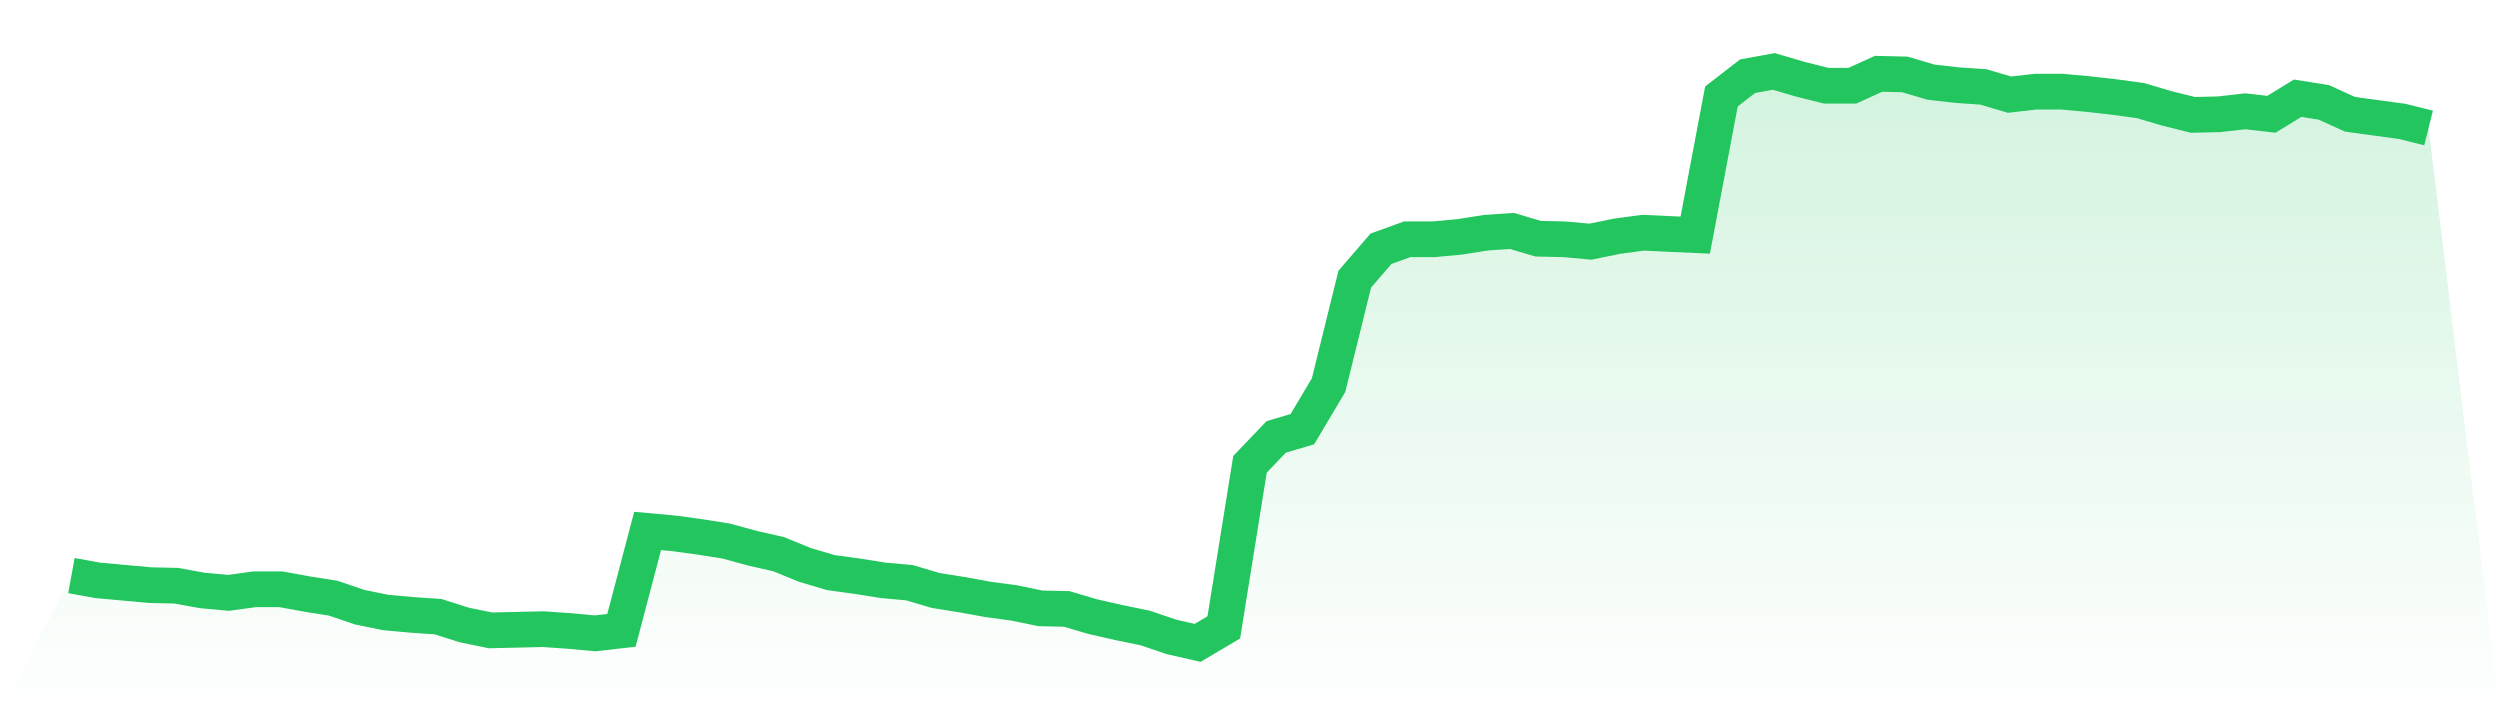
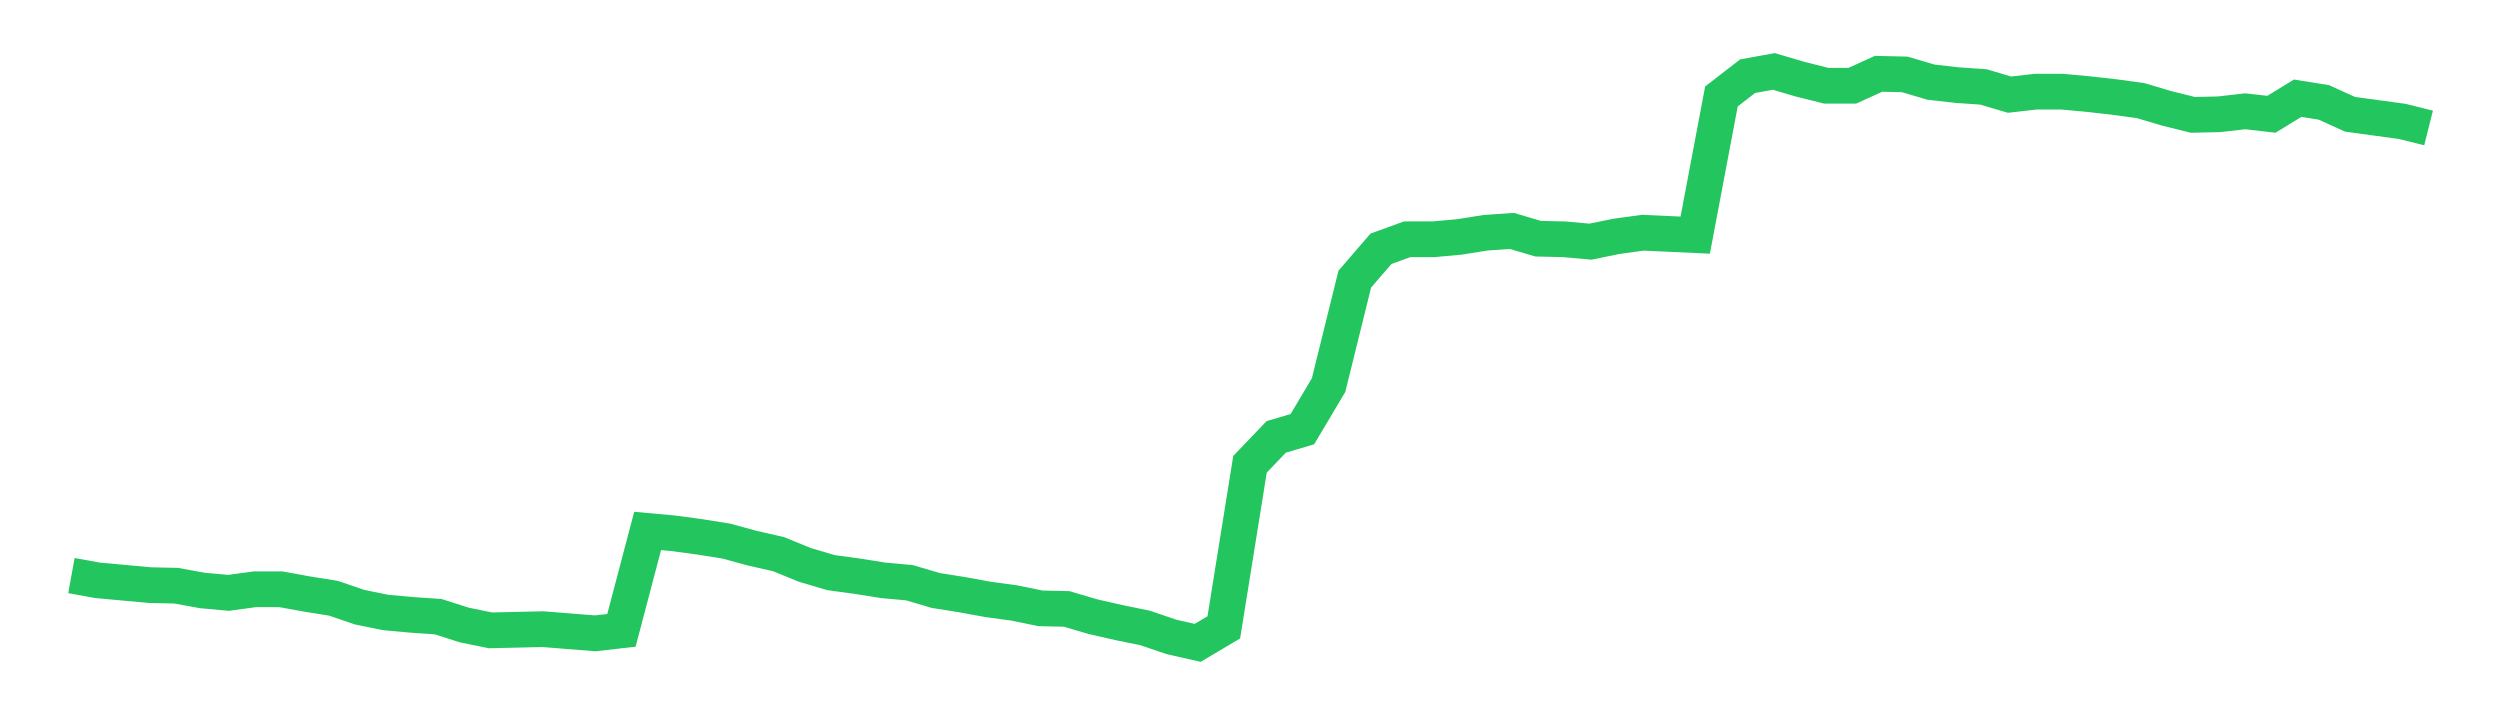
<svg xmlns="http://www.w3.org/2000/svg" viewBox="0 0 140 40">
  <defs>
    <linearGradient id="gradient" x1="0" x2="0" y1="0" y2="1">
      <stop offset="0%" stop-color="#22c55e" stop-opacity="0.2" />
      <stop offset="100%" stop-color="#22c55e" stop-opacity="0" />
    </linearGradient>
  </defs>
-   <path d="M4,32.233 L4,32.233 L5.467,32.5 L6.933,32.633 L8.4,32.767 L9.867,32.8 L11.333,33.067 L12.8,33.2 L14.267,33 L15.733,33 L17.2,33.267 L18.667,33.5 L20.133,34 L21.6,34.3 L23.067,34.433 L24.533,34.533 L26,35 L27.467,35.3 L28.933,35.267 L30.4,35.233 L31.867,35.333 L33.333,35.467 L34.8,35.3 L36.267,29.733 L37.733,29.867 L39.2,30.067 L40.667,30.3 L42.133,30.7 L43.6,31.033 L45.067,31.633 L46.533,32.067 L48,32.267 L49.467,32.5 L50.933,32.633 L52.4,33.067 L53.867,33.3 L55.333,33.567 L56.8,33.767 L58.267,34.067 L59.733,34.1 L61.2,34.533 L62.667,34.867 L64.133,35.167 L65.6,35.667 L67.067,36 L68.533,35.133 L70,26 L71.467,24.467 L72.933,24.033 L74.4,21.567 L75.867,15.633 L77.333,13.933 L78.8,13.4 L80.267,13.4 L81.733,13.267 L83.2,13.033 L84.667,12.933 L86.133,13.367 L87.6,13.4 L89.067,13.533 L90.533,13.233 L92,13.033 L93.467,13.1 L94.933,13.167 L96.4,5.4 L97.867,4.267 L99.333,4 L100.8,4.433 L102.267,4.8 L103.733,4.8 L105.2,4.133 L106.667,4.167 L108.133,4.6 L109.6,4.767 L111.067,4.867 L112.533,5.3 L114,5.133 L115.467,5.133 L116.933,5.267 L118.4,5.433 L119.867,5.633 L121.333,6.067 L122.8,6.433 L124.267,6.4 L125.733,6.233 L127.2,6.4 L128.667,5.5 L130.133,5.733 L131.6,6.4 L133.067,6.6 L134.533,6.8 L136,7.167 L140,40 L0,40 z" fill="url(#gradient)" />
-   <path d="M4,32.233 L4,32.233 L5.467,32.5 L6.933,32.633 L8.4,32.767 L9.867,32.8 L11.333,33.067 L12.8,33.2 L14.267,33 L15.733,33 L17.2,33.267 L18.667,33.5 L20.133,34 L21.6,34.3 L23.067,34.433 L24.533,34.533 L26,35 L27.467,35.3 L28.933,35.267 L30.4,35.233 L31.867,35.333 L33.333,35.467 L34.8,35.3 L36.267,29.733 L37.733,29.867 L39.2,30.067 L40.667,30.3 L42.133,30.7 L43.6,31.033 L45.067,31.633 L46.533,32.067 L48,32.267 L49.467,32.5 L50.933,32.633 L52.4,33.067 L53.867,33.3 L55.333,33.567 L56.8,33.767 L58.267,34.067 L59.733,34.1 L61.2,34.533 L62.667,34.867 L64.133,35.167 L65.6,35.667 L67.067,36 L68.533,35.133 L70,26 L71.467,24.467 L72.933,24.033 L74.4,21.567 L75.867,15.633 L77.333,13.933 L78.8,13.4 L80.267,13.4 L81.733,13.267 L83.2,13.033 L84.667,12.933 L86.133,13.367 L87.6,13.4 L89.067,13.533 L90.533,13.233 L92,13.033 L93.467,13.1 L94.933,13.167 L96.4,5.4 L97.867,4.267 L99.333,4 L100.8,4.433 L102.267,4.8 L103.733,4.8 L105.2,4.133 L106.667,4.167 L108.133,4.6 L109.6,4.767 L111.067,4.867 L112.533,5.3 L114,5.133 L115.467,5.133 L116.933,5.267 L118.4,5.433 L119.867,5.633 L121.333,6.067 L122.8,6.433 L124.267,6.4 L125.733,6.233 L127.2,6.4 L128.667,5.5 L130.133,5.733 L131.6,6.4 L133.067,6.6 L134.533,6.8 L136,7.167" fill="none" stroke="#22c55e" stroke-width="2" />
+   <path d="M4,32.233 L4,32.233 L5.467,32.5 L6.933,32.633 L8.4,32.767 L9.867,32.8 L11.333,33.067 L12.8,33.2 L14.267,33 L15.733,33 L17.2,33.267 L18.667,33.5 L20.133,34 L21.6,34.3 L23.067,34.433 L24.533,34.533 L26,35 L27.467,35.3 L28.933,35.267 L30.4,35.233 L33.333,35.467 L34.8,35.3 L36.267,29.733 L37.733,29.867 L39.2,30.067 L40.667,30.3 L42.133,30.7 L43.6,31.033 L45.067,31.633 L46.533,32.067 L48,32.267 L49.467,32.5 L50.933,32.633 L52.4,33.067 L53.867,33.3 L55.333,33.567 L56.8,33.767 L58.267,34.067 L59.733,34.1 L61.2,34.533 L62.667,34.867 L64.133,35.167 L65.6,35.667 L67.067,36 L68.533,35.133 L70,26 L71.467,24.467 L72.933,24.033 L74.4,21.567 L75.867,15.633 L77.333,13.933 L78.8,13.4 L80.267,13.4 L81.733,13.267 L83.2,13.033 L84.667,12.933 L86.133,13.367 L87.6,13.4 L89.067,13.533 L90.533,13.233 L92,13.033 L93.467,13.1 L94.933,13.167 L96.4,5.4 L97.867,4.267 L99.333,4 L100.8,4.433 L102.267,4.8 L103.733,4.8 L105.2,4.133 L106.667,4.167 L108.133,4.6 L109.6,4.767 L111.067,4.867 L112.533,5.3 L114,5.133 L115.467,5.133 L116.933,5.267 L118.4,5.433 L119.867,5.633 L121.333,6.067 L122.8,6.433 L124.267,6.4 L125.733,6.233 L127.2,6.4 L128.667,5.5 L130.133,5.733 L131.6,6.4 L133.067,6.6 L134.533,6.8 L136,7.167" fill="none" stroke="#22c55e" stroke-width="2" />
</svg>